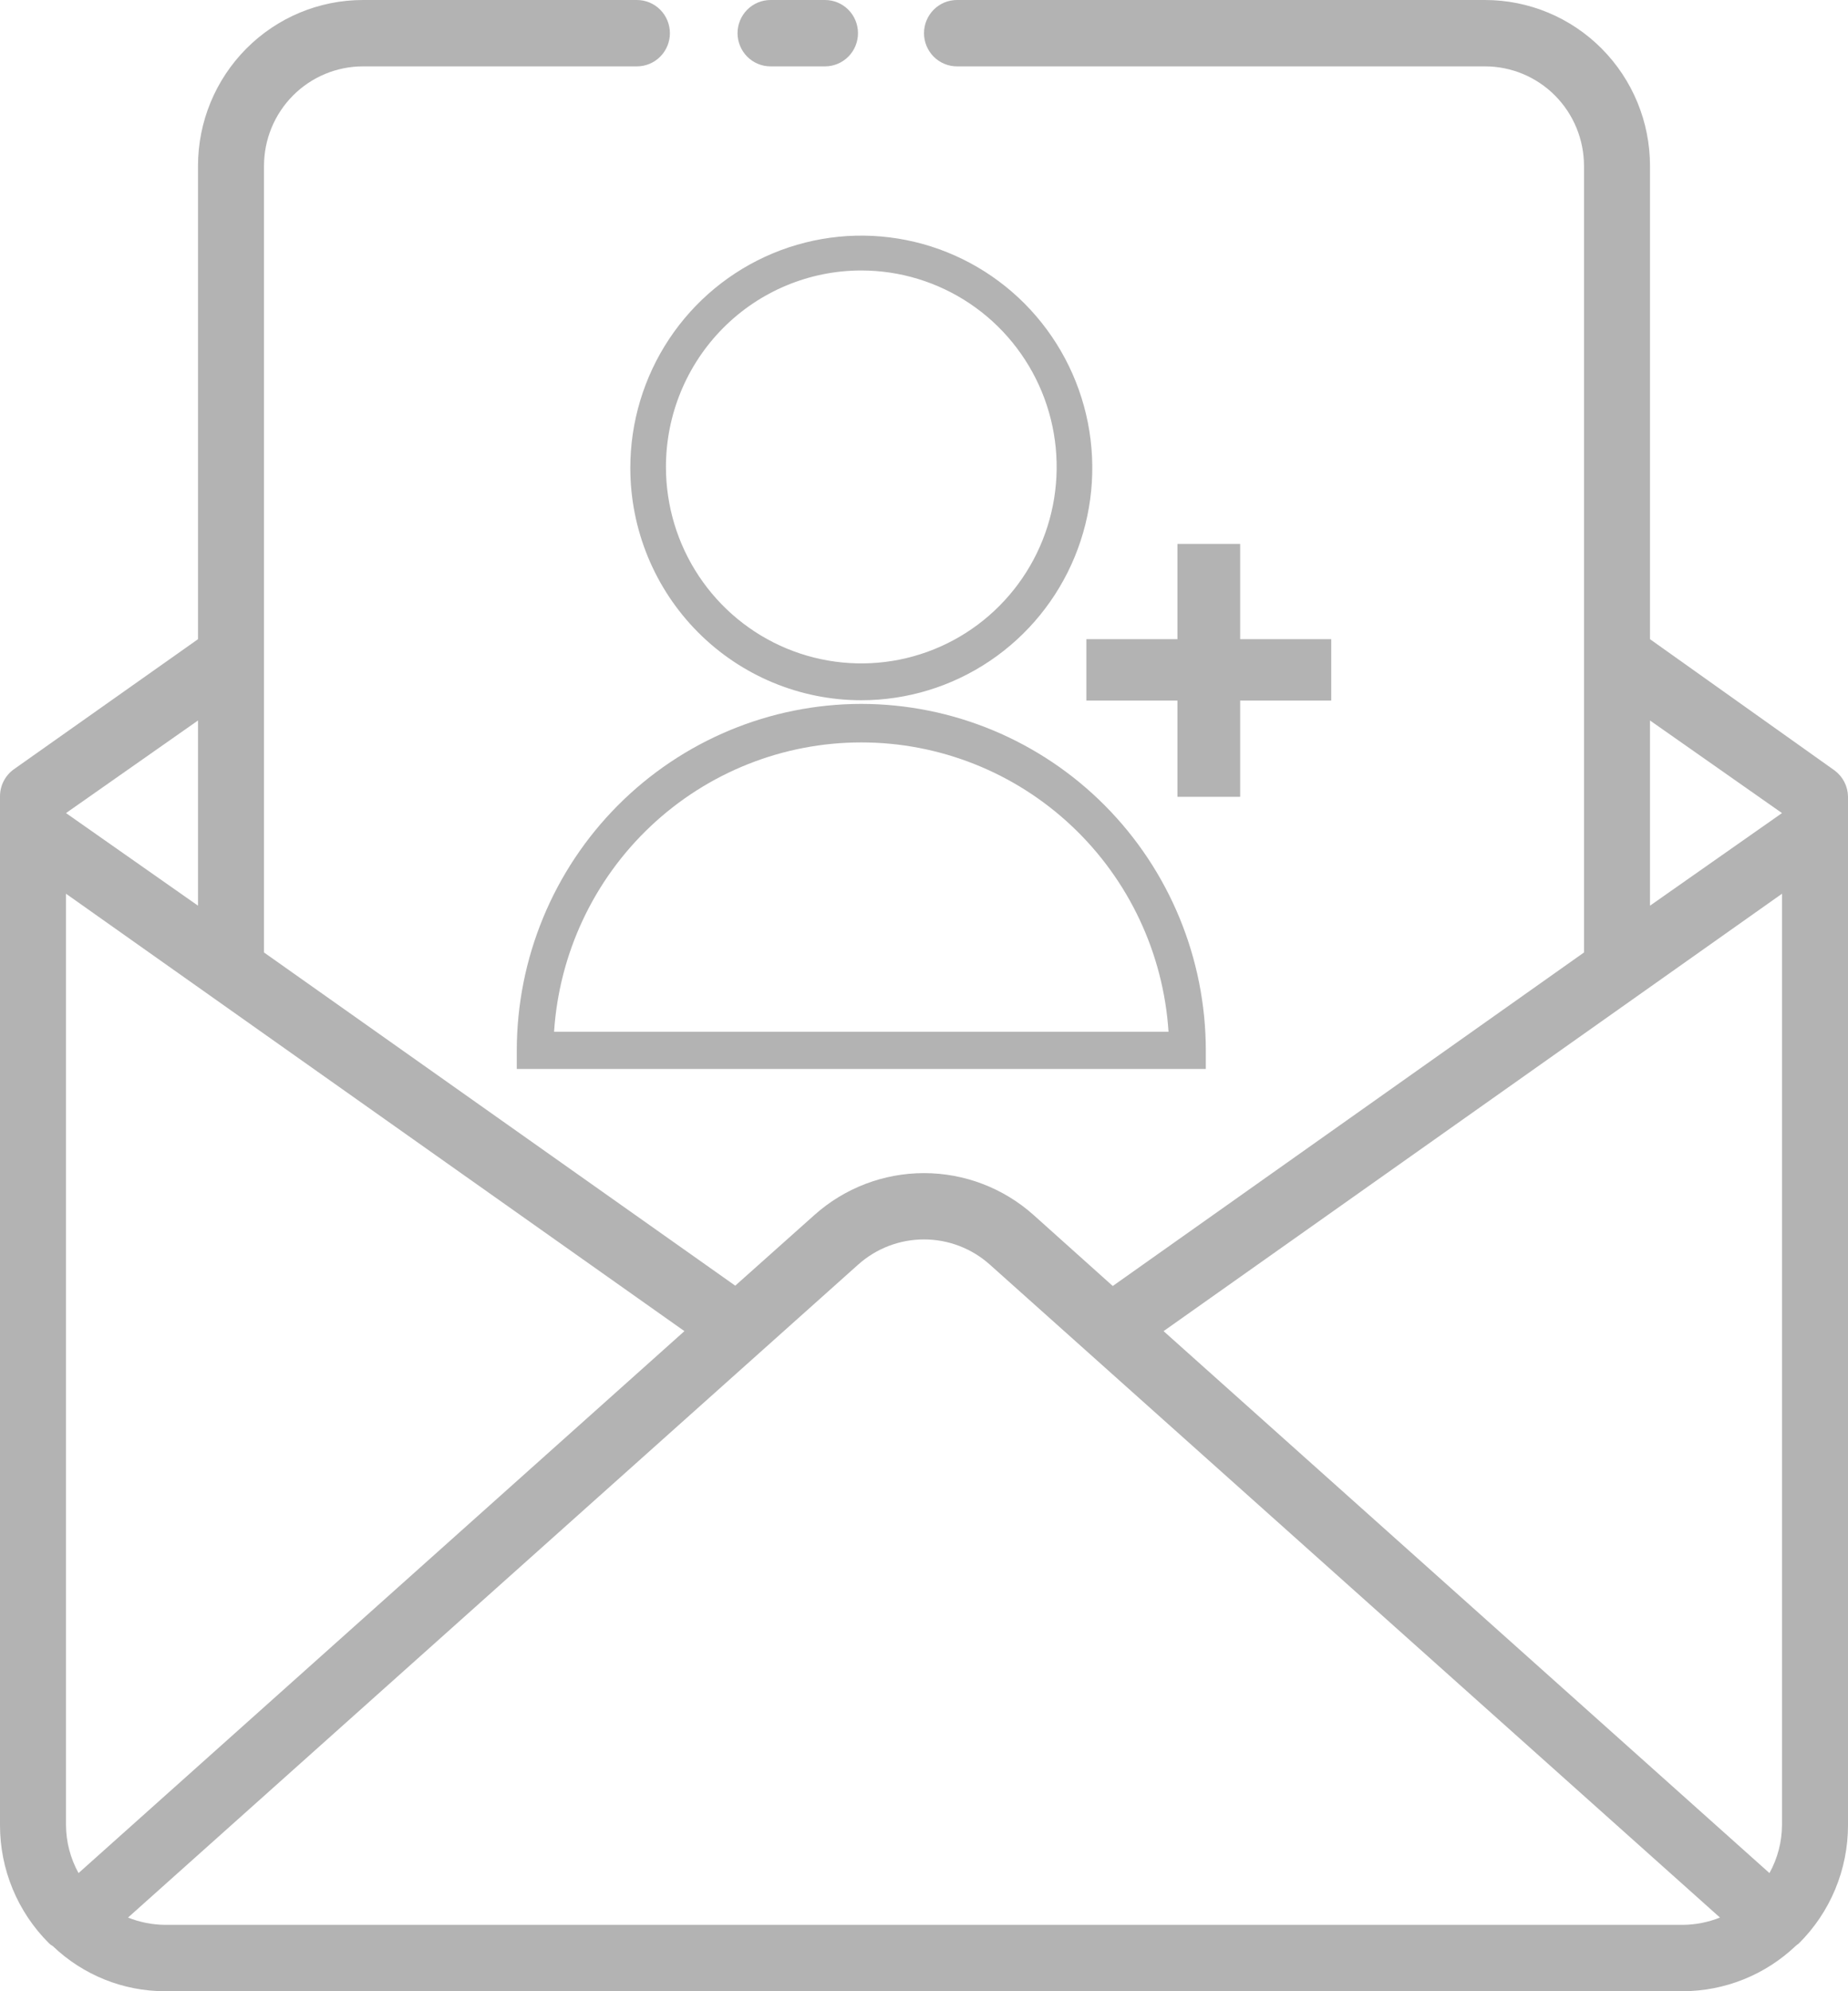
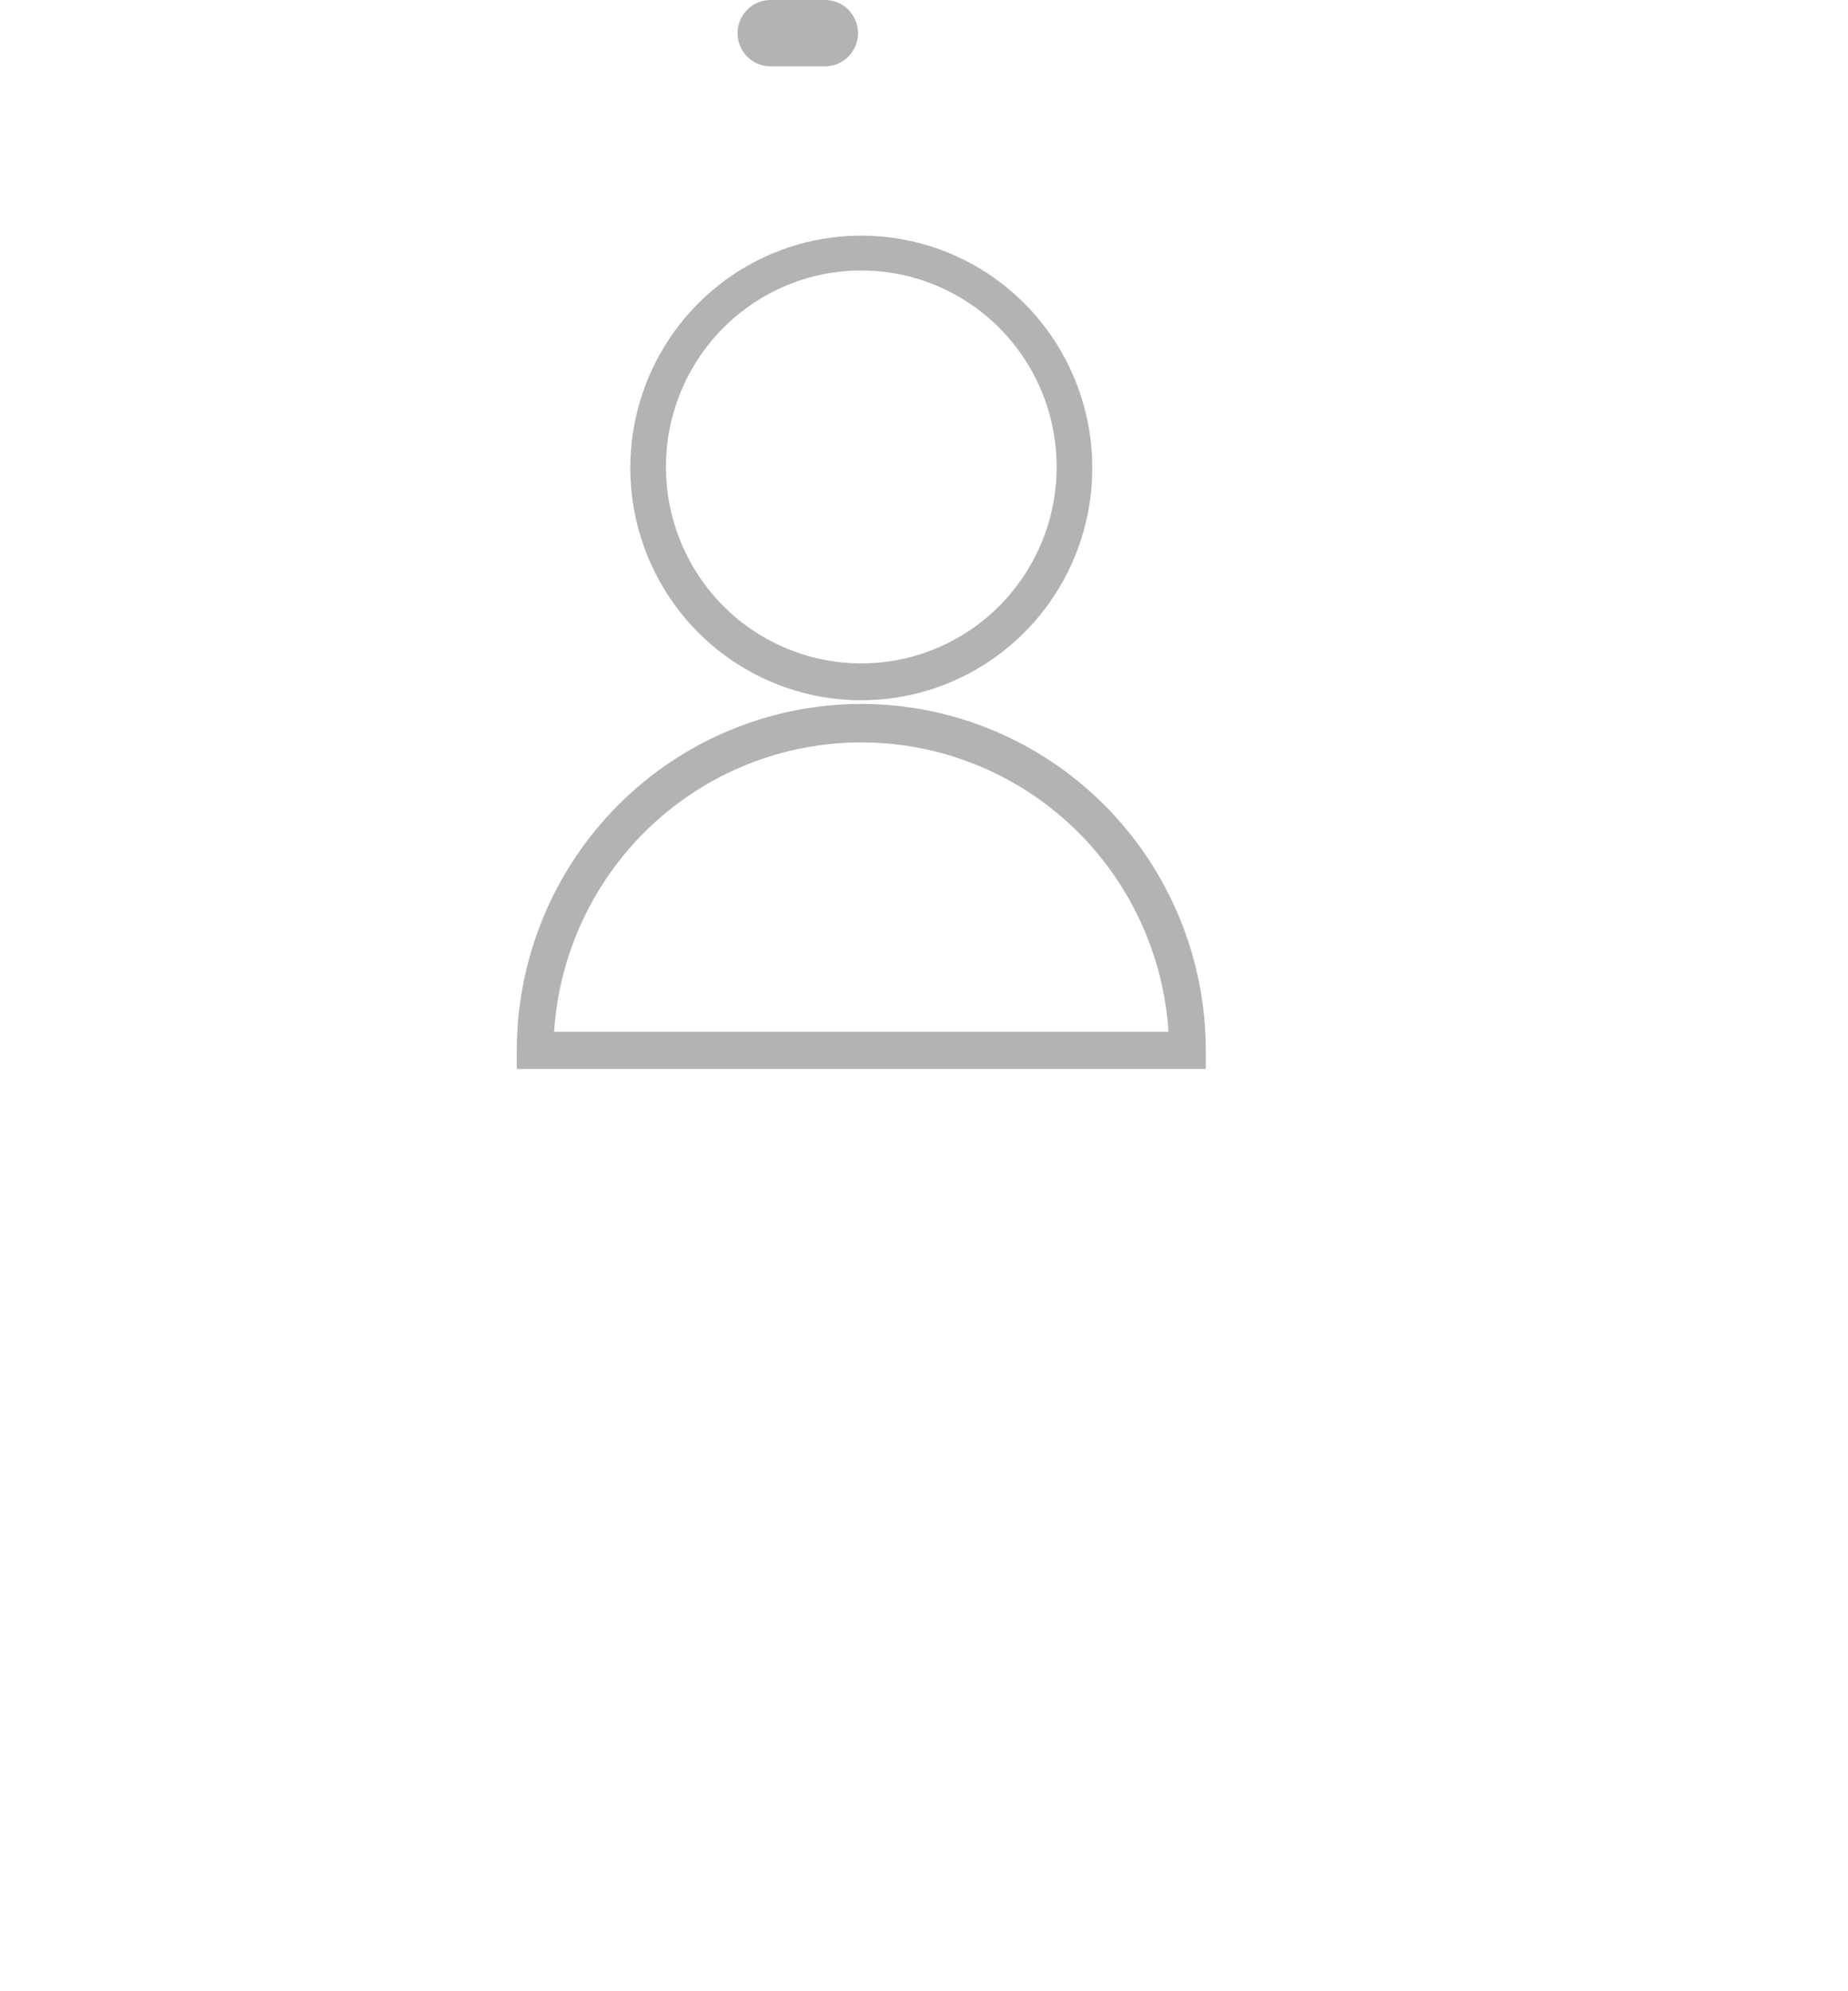
<svg xmlns="http://www.w3.org/2000/svg" width="78" height="84" viewBox="0 0 78 84" fill="none">
  <g clip-path="url(#clip0_152_5429)">
-     <path d="M77.443 32.508L69.643 26.964V7C69.643 5.143 68.909 3.363 67.603 2.05C66.297 0.737 64.526 0 62.679 0H40.393C40.023 0 39.669 0.147 39.408 0.41C39.147 0.673 39 1.029 39 1.4C39 1.771 39.147 2.127 39.408 2.39C39.669 2.652 40.023 2.8 40.393 2.8H62.679C63.787 2.8 64.85 3.243 65.633 4.03C66.417 4.818 66.857 5.886 66.857 7V40.18L46.967 54.25L43.624 51.254C42.35 50.116 40.705 49.488 39 49.488C37.295 49.488 35.65 50.116 34.376 51.254L31.033 54.236L11.143 40.18V7C11.143 5.886 11.583 4.818 12.367 4.03C13.15 3.243 14.213 2.8 15.321 2.8H26.882C27.252 2.8 27.606 2.652 27.867 2.39C28.128 2.127 28.275 1.771 28.275 1.4C28.275 1.029 28.128 0.673 27.867 0.41C27.606 0.147 27.252 0 26.882 0H15.321C13.474 0 11.703 0.737 10.397 2.05C9.091 3.363 8.357 5.143 8.357 7V26.964L0.585 32.452C0.403 32.582 0.255 32.755 0.153 32.954C0.051 33.154 -0.001 33.376 2.0111e-05 33.6V77C0 77.924 0.182 78.839 0.536 79.692C0.89 80.545 1.408 81.319 2.061 81.97C2.11 82.021 2.167 82.063 2.229 82.096C3.505 83.318 5.201 84 6.964 84H71.036C72.809 83.993 74.512 83.308 75.799 82.082L75.925 81.984C76.582 81.333 77.104 80.557 77.46 79.701C77.816 78.846 78 77.927 78 77V33.6C77.996 33.387 77.943 33.179 77.847 32.989C77.75 32.8 77.612 32.636 77.443 32.508ZM69.643 30.394L75.214 34.3L69.643 38.206V30.394ZM8.357 30.394V38.206L2.786 34.3L8.357 30.394ZM2.786 77V37.702L28.888 56.154L3.315 79.016C2.973 78.399 2.791 77.706 2.786 77ZM71.036 81.2H6.964C6.43 81.195 5.901 81.091 5.404 80.892L36.214 53.354C36.98 52.665 37.972 52.285 39 52.285C40.028 52.285 41.02 52.665 41.786 53.354L72.596 80.892C72.099 81.091 71.57 81.195 71.036 81.2ZM75.214 77C75.209 77.706 75.027 78.399 74.685 79.016L49.112 56.154L75.214 37.702V77Z" fill="#B3B3B3" />
    <path d="M32.523 2.8H34.821C35.191 2.8 35.545 2.652 35.806 2.39C36.068 2.127 36.214 1.771 36.214 1.4C36.214 1.029 36.068 0.673 35.806 0.41C35.545 0.147 35.191 0 34.821 0H32.523C32.154 0 31.799 0.147 31.538 0.41C31.277 0.673 31.13 1.029 31.13 1.4C31.13 1.771 31.277 2.127 31.538 2.39C31.799 2.652 32.154 2.8 32.523 2.8Z" fill="#B3B3B3" />
    <path d="M36.354 29.54C38.282 29.54 40.167 28.965 41.77 27.888C43.374 26.811 44.623 25.281 45.361 23.49C46.099 21.7 46.292 19.729 45.916 17.828C45.54 15.927 44.611 14.181 43.248 12.81C41.884 11.44 40.147 10.506 38.256 10.128C36.364 9.75 34.404 9.944 32.622 10.686C30.841 11.428 29.318 12.684 28.247 14.295C27.175 15.907 26.604 17.802 26.604 19.74C26.604 22.339 27.631 24.832 29.459 26.67C31.288 28.508 33.768 29.54 36.354 29.54ZM36.354 11.41C37.984 11.41 39.579 11.896 40.935 12.807C42.291 13.717 43.347 15.012 43.972 16.526C44.596 18.041 44.759 19.707 44.441 21.315C44.123 22.923 43.337 24.399 42.184 25.558C41.031 26.718 39.562 27.507 37.962 27.827C36.363 28.146 34.705 27.982 33.198 27.355C31.691 26.728 30.404 25.666 29.497 24.302C28.591 22.94 28.108 21.337 28.108 19.698C28.108 17.5 28.977 15.392 30.523 13.837C32.069 12.283 34.167 11.41 36.354 11.41Z" fill="#B3B3B3" />
    <path d="M36.354 29.694C32.498 29.698 28.802 31.239 26.075 33.979C23.349 36.719 21.816 40.435 21.812 44.31V45.094H50.895V44.31C50.891 40.435 49.358 36.719 46.632 33.979C43.906 31.239 40.209 29.698 36.354 29.694ZM23.386 43.526C23.602 40.217 25.062 37.114 27.47 34.847C29.878 32.58 33.054 31.319 36.354 31.319C39.653 31.319 42.829 32.58 45.237 34.847C47.645 37.114 49.105 40.217 49.321 43.526H23.386Z" fill="#B3B3B3" />
-     <path d="M52.344 26.964V22.946H49.697V26.964H45.853V29.554H49.697V33.614H52.344V29.554H56.188V26.964H52.344Z" fill="#B3B3B3" />
  </g>
  <defs>
    <clipPath id="clip0_152_5429">
      <rect width="78" height="84" fill="white" />
    </clipPath>
  </defs>
</svg>